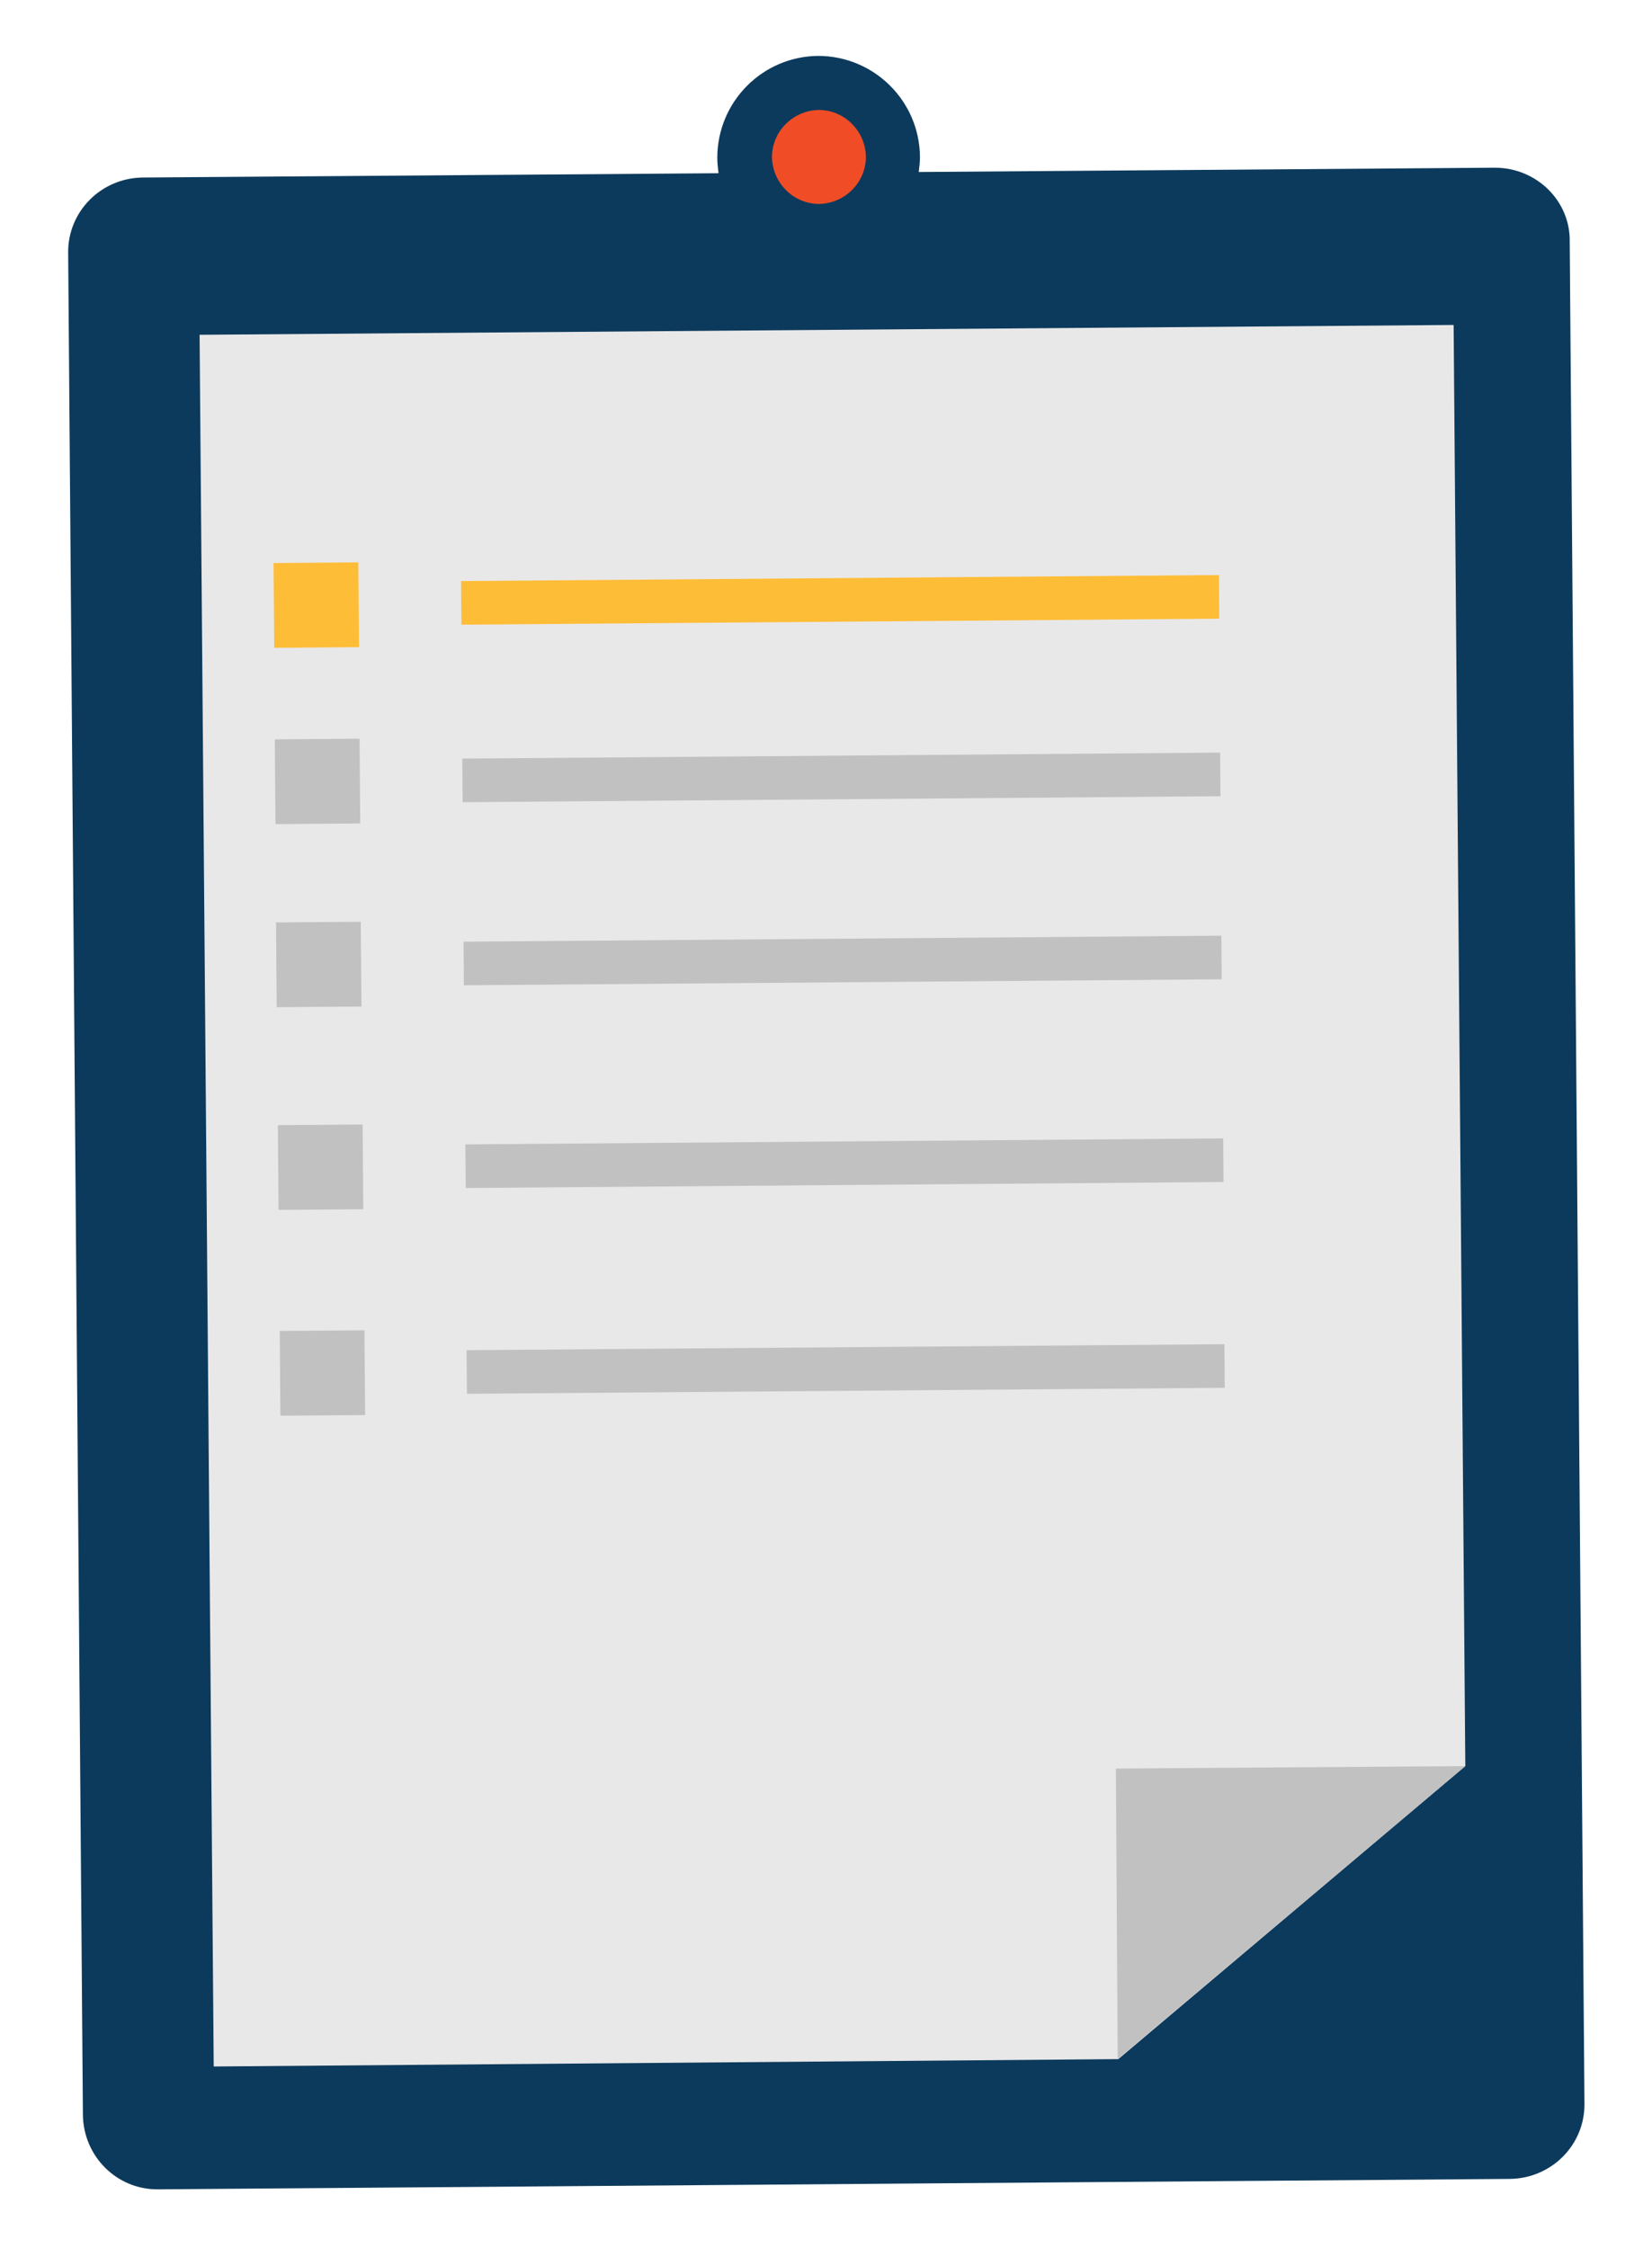
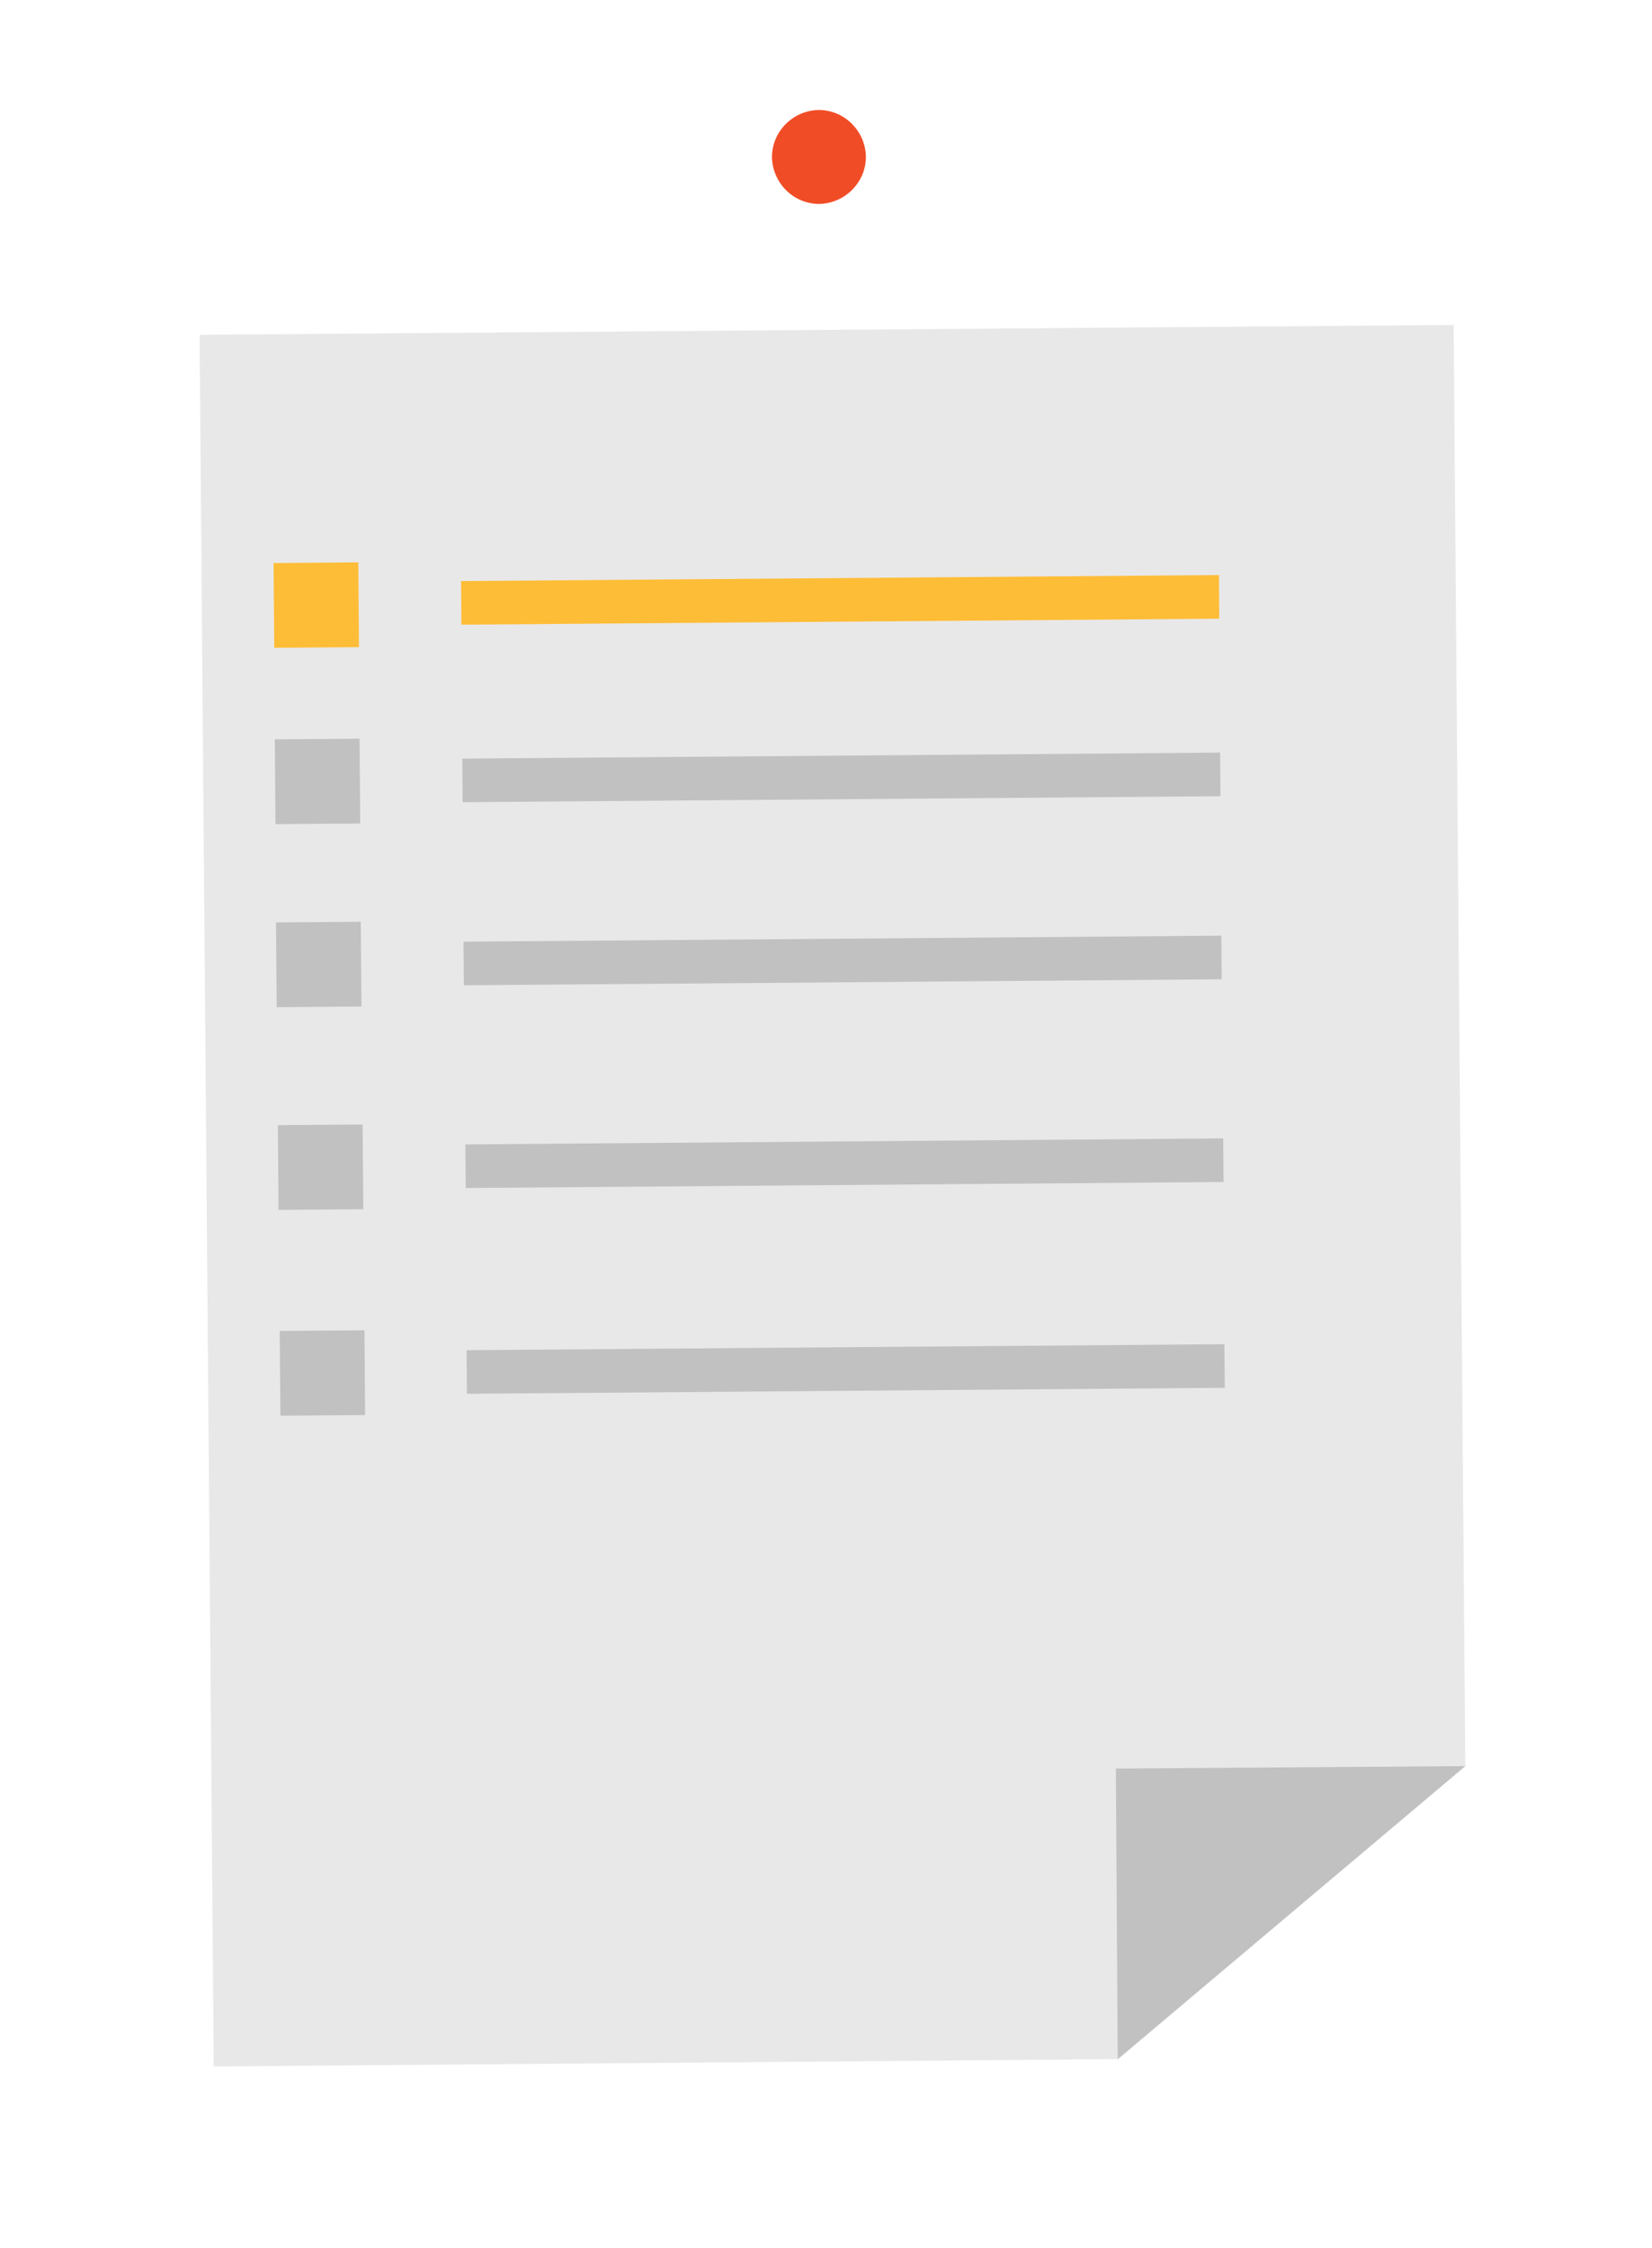
<svg xmlns="http://www.w3.org/2000/svg" version="1.1" id="Layer_1" x="0px" y="0px" viewBox="0 0 269 366" style="enable-background:new 0 0 269 366;" xml:space="preserve">
  <style type="text/css">
	.st0{fill:#0C3A5C;}
	.st1{fill:#E9E8E8;}
	.st2{fill:#C2C1C1;}
	.st3{fill:#FEBD37;}
	.st4{fill:#F04D26;}
</style>
  <g id="Plan_1_">
-     <path class="st0" d="M243.4,27.3l-93.8,0.7c0.1-0.8,0.2-1.6,0.2-2.5c-0.1-9.1-7.5-16.4-16.6-16.4c-9.1,0.1-16.4,7.5-16.4,16.6   c0,0.8,0.1,1.7,0.2,2.5l-93.8,0.7c-6.8,0.1-12.2,5.6-12.1,12.3l2.4,303.1c0.1,6.8,5.6,12.2,12.3,12.1l220.1-1.7   c6.8-0.1,12.2-5.6,12.1-12.3l-2.4-303.1C255.7,32.7,250.2,27.3,243.4,27.3z" />
    <g>
      <polygon class="st1" points="236.7,52.9 32.5,54.5 34.8,336.4 182.1,335.2 238.6,287.5   " />
      <polygon class="st2" points="182,335.2 238.6,287.5 181.7,287.9   " />
    </g>
    <rect x="44.6" y="91.6" transform="matrix(1 -7.940771e-03 7.940771e-03 1 -0.781 0.412)" class="st3" width="13.8" height="13.8" />
    <rect x="44.8" y="120.3" transform="matrix(1 -8.008578e-03 8.008578e-03 1 -1.017 0.418)" class="st2" width="13.8" height="13.8" />
    <rect x="45" y="150.1" transform="matrix(1 -7.872961e-03 7.872961e-03 1 -1.235 0.414)" class="st2" width="13.8" height="13.8" />
    <rect x="45.3" y="183.1" transform="matrix(1 -7.928192e-03 7.928192e-03 1 -1.505 0.42)" class="st2" width="13.8" height="13.8" />
    <rect x="45.6" y="216.6" transform="matrix(1 -7.885540e-03 7.885540e-03 1 -1.761 0.421)" class="st2" width="13.8" height="13.8" />
    <rect x="75.1" y="94.1" transform="matrix(1 -7.922217e-03 7.922217e-03 1 -0.769 1.086)" class="st3" width="123.4" height="7.1" />
    <rect x="75.3" y="123" transform="matrix(1 -7.913209e-03 7.913209e-03 1 -0.997 1.088)" class="st2" width="123.4" height="7.1" />
    <rect x="75.5" y="152.8" transform="matrix(1 -7.922219e-03 7.922219e-03 1 -1.234 1.092)" class="st2" width="123.4" height="7.1" />
    <rect x="75.8" y="185.8" transform="matrix(1 -7.922220e-03 7.922220e-03 1 -1.495 1.095)" class="st2" width="123.4" height="7.1" />
    <rect x="76" y="219.3" transform="matrix(1 -7.914614e-03 7.914614e-03 1 -1.759 1.097)" class="st2" width="123.4" height="7.1" />
    <path class="st4" d="M141,25.5c0,4.2-3.4,7.6-7.6,7.7c-4.2,0-7.6-3.4-7.7-7.6c0-4.2,3.4-7.6,7.6-7.7   C137.5,17.9,140.9,21.3,141,25.5z" />
  </g>
  <g>
</g>
  <g>
</g>
  <g>
</g>
  <g>
</g>
  <g>
</g>
  <g>
</g>
</svg>